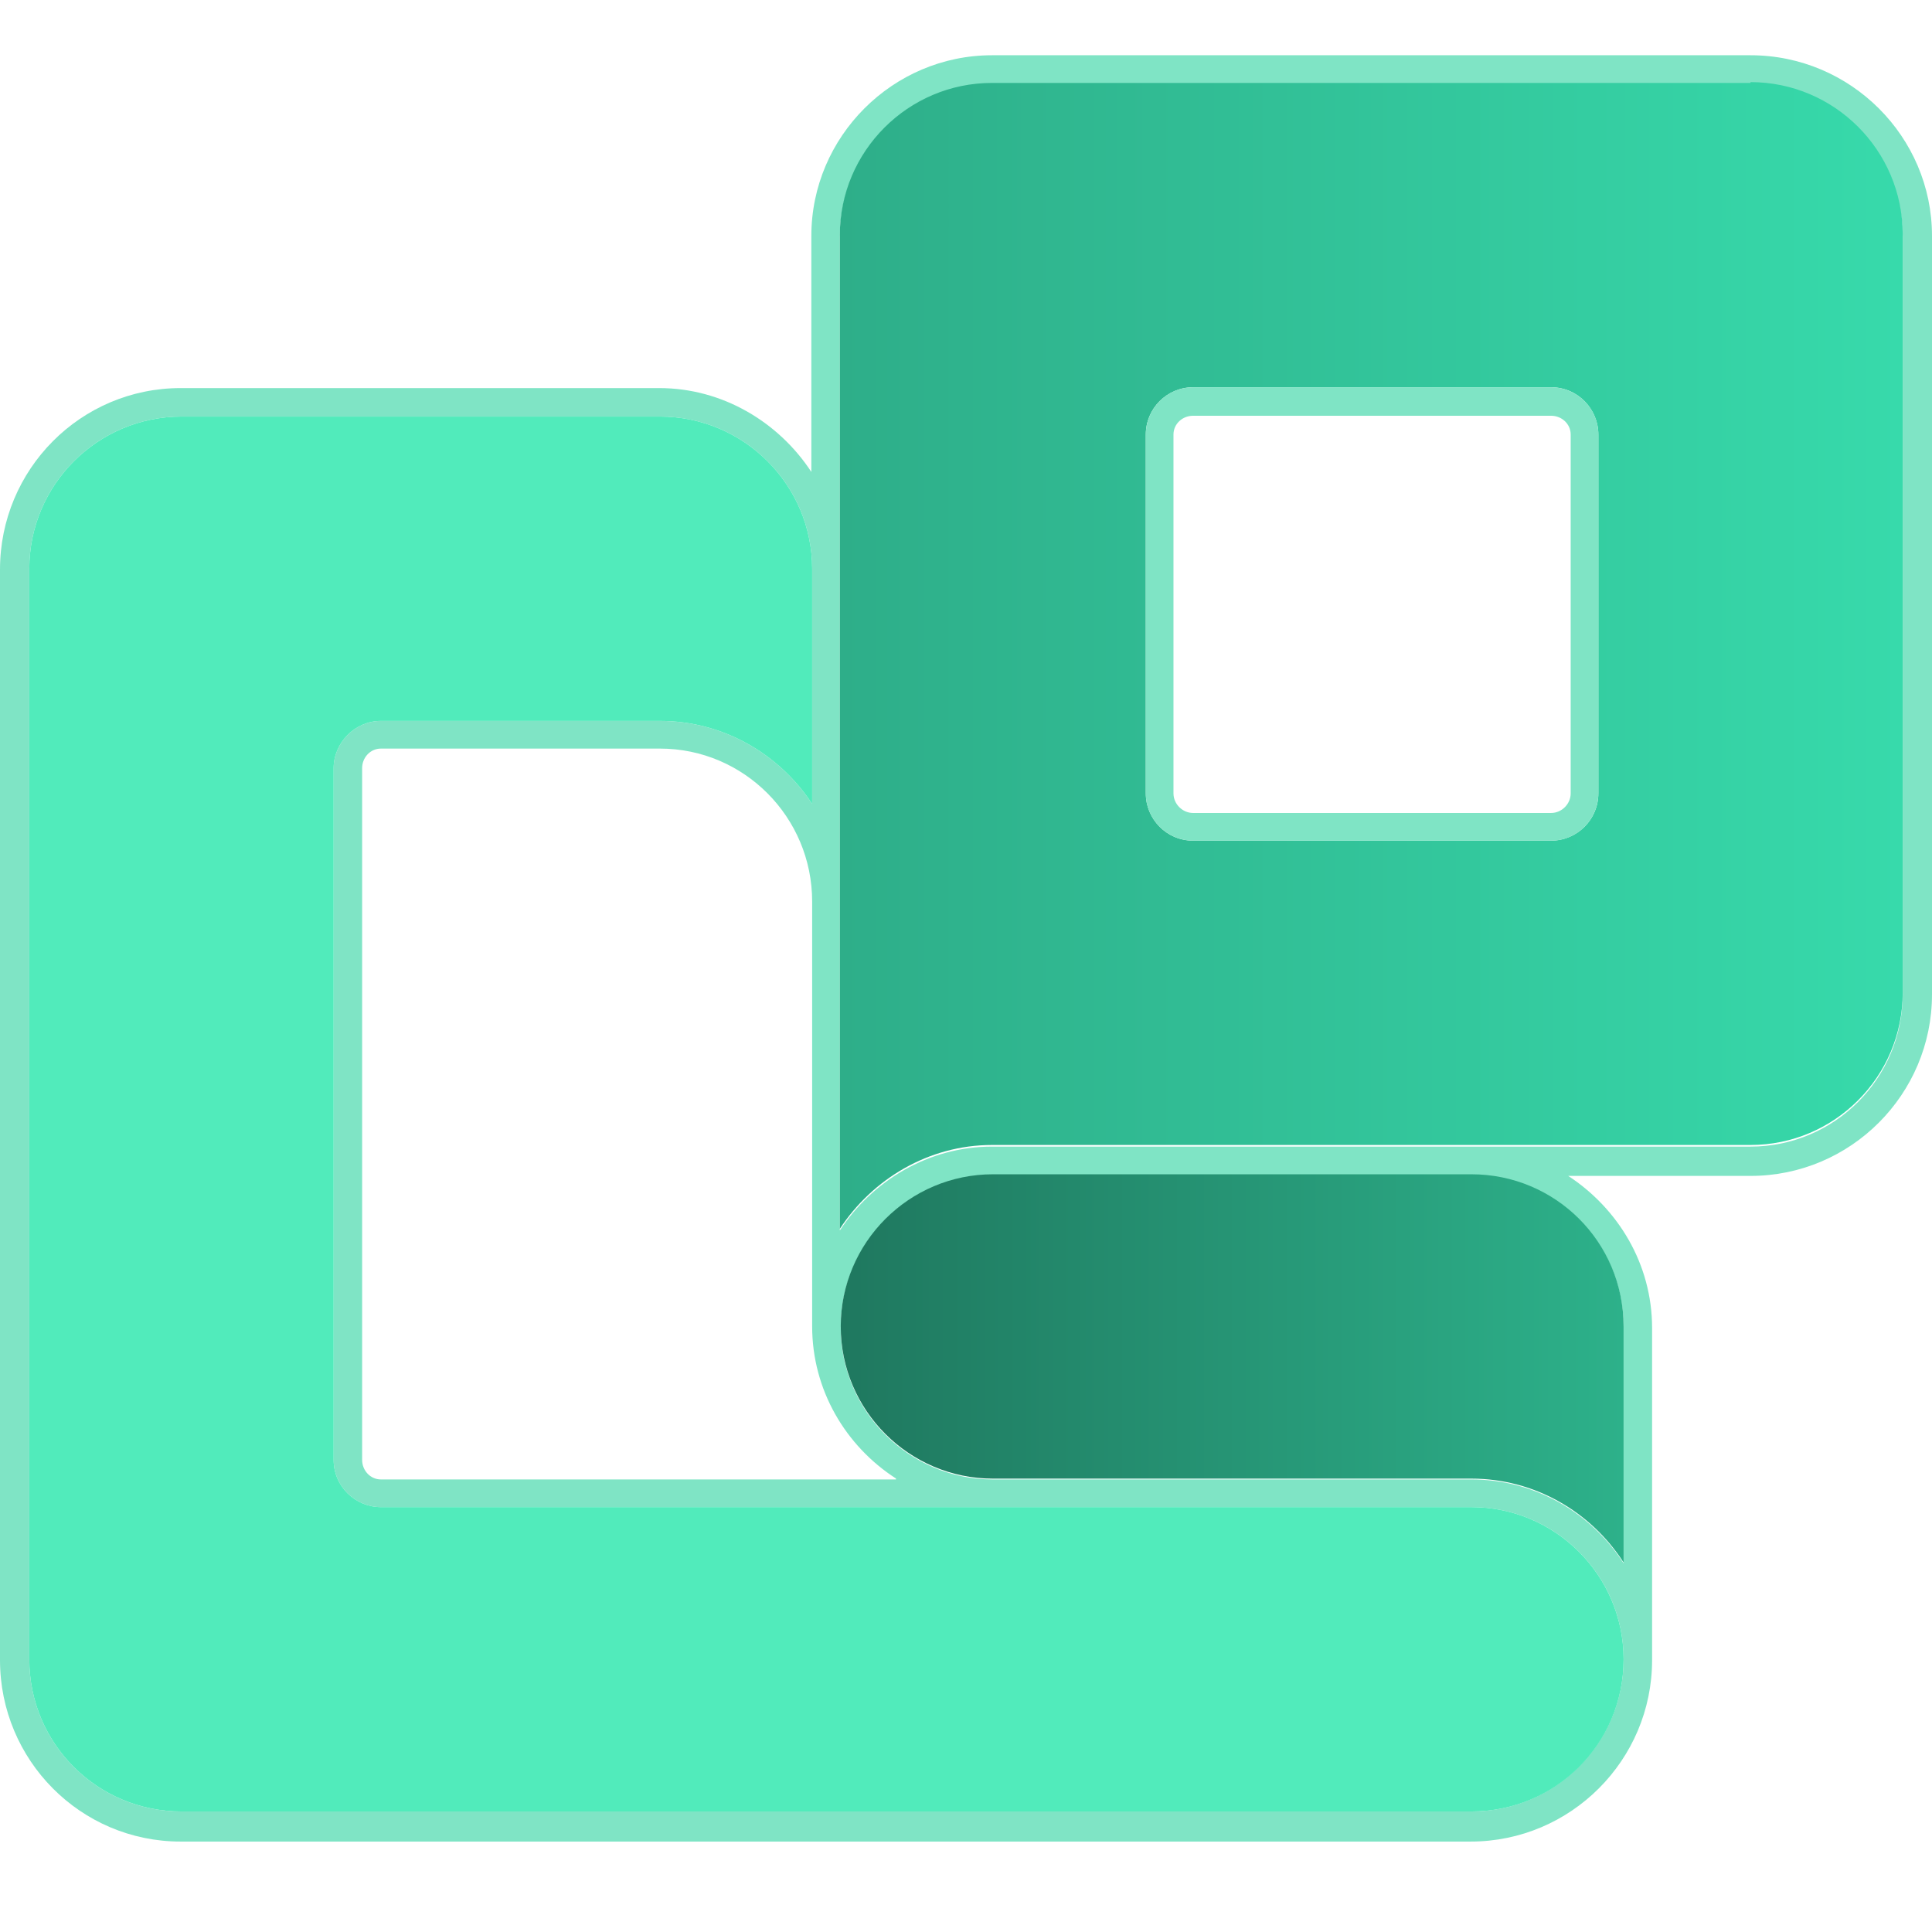
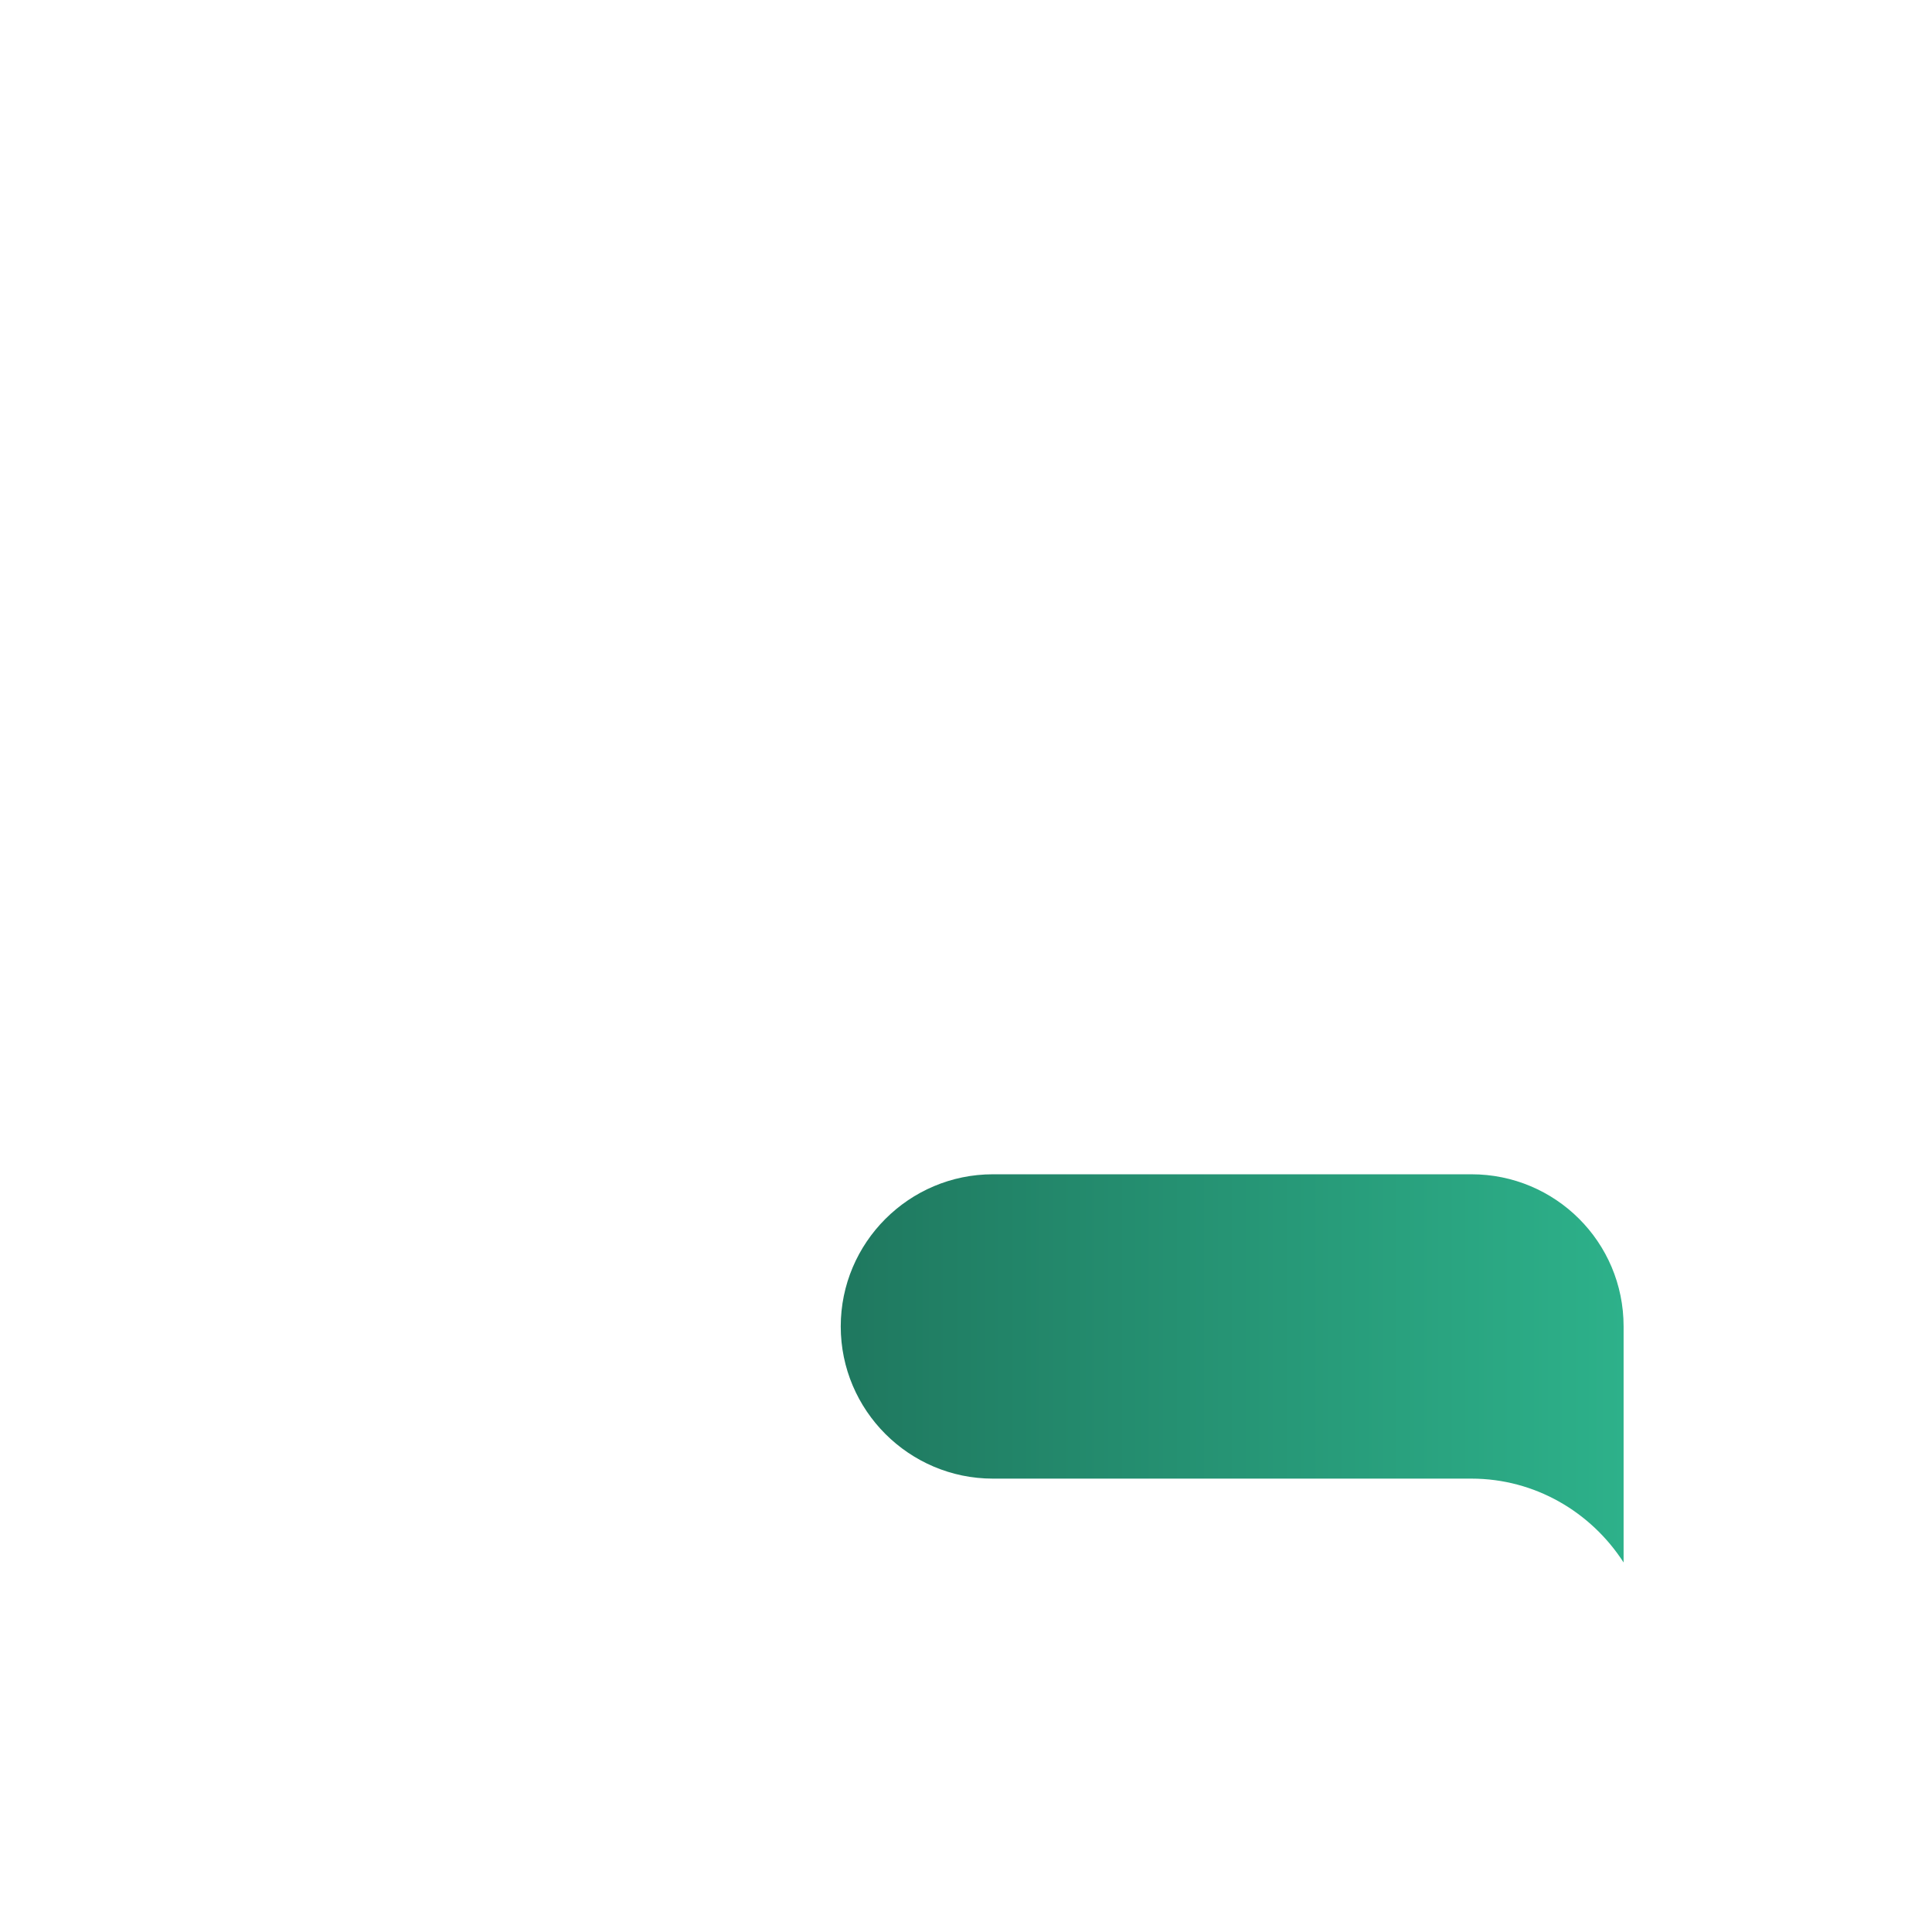
<svg xmlns="http://www.w3.org/2000/svg" version="1.1" id="Layer_1" x="0" y="0" viewBox="0 0 190.57 190.57" xml:space="preserve">
  <style>
    .st3{fill:#7fe4c5}
  </style>
-   <path class="st3" d="M172.67 5.45H97.85c-9.79 0-17.82 8.03-17.82 17.82v23.28c-3.21-4.9-8.75-8.27-15.01-8.27h-47.2C7.95 38.28 0 46.31 0 56.18v107.57c0 9.87 7.95 17.9 17.82 17.9h127.24c9.87 0 17.9-8.03 17.9-17.9V131c0-6.34-3.37-11.8-8.27-15.01h17.98c9.87 0 17.9-8.03 17.9-17.9V23.27c0-9.79-8.03-17.82-17.9-17.82M88.38 145.93H37.57c-1.04 0-1.85-.88-1.85-1.93V75.77c0-1.04.8-1.93 1.85-1.93H65.1c8.27 0 15.01 6.74 15.01 15.09v41.9c0 6.26 3.29 11.8 8.27 15.01zm56.76 32.75H17.9c-8.27 0-15.01-6.66-15.01-15.01V56.1c0-8.27 6.74-15.01 15.01-15.01h47.2c8.27 0 15.01 6.74 15.01 15.01v23.2c-3.21-4.9-8.75-8.19-15.01-8.19H37.57c-2.57 0-4.66 2.17-4.66 4.66V144c0 2.65 2.17 4.66 4.66 4.66h107.57c8.27 0 15.01 6.74 15.01 15.01s-6.75 15.01-15.01 15.01m15.01-47.76v23.28c-3.21-4.98-8.75-8.27-15.01-8.27h-47.2c-8.27 0-15.01-6.74-15.01-15.01s6.74-15.01 15.01-15.01h47.2c8.26 0 15.01 6.66 15.01 15.01m27.53-32.83c0 8.27-6.74 15.01-15.01 15.01H97.85c-6.26 0-11.8 3.37-15.01 8.27V23.35c0-8.27 6.74-15.01 15.01-15.01h74.82c8.27 0 15.01 6.74 15.01 15.01v74.82z" />
  <linearGradient id="SVGID_1_" gradientUnits="userSpaceOnUse" x1="82.843" y1="-1137.868" x2="160.148" y2="-1137.868" gradientTransform="matrix(1 0 0 -1 0 -1002.895)">
    <stop offset="0" style="stop-color:#1f785f" />
    <stop offset="1" style="stop-color:#2db18a" />
  </linearGradient>
  <path d="M160.15 130.84v23.28c-3.21-4.98-8.75-8.27-15.01-8.27h-47.2c-8.27 0-15.01-6.74-15.01-15.01s6.74-15.01 15.01-15.01h47.2c8.26 0 15.01 6.66 15.01 15.01" style="fill:url(#SVGID_1_)" />
  <linearGradient id="SVGID_00000169521438964519514390000004697513974853530780_" gradientUnits="userSpaceOnUse" x1="82.843" y1="-1067.547" x2="187.682" y2="-1067.547" gradientTransform="matrix(1 0 0 -1 0 -1002.895)">
    <stop offset="0" style="stop-color:#2eae89" />
    <stop offset="1" style="stop-color:#37daab" />
  </linearGradient>
-   <path style="fill:url(#SVGID_00000169521438964519514390000004697513974853530780_)" d="M172.67 8.18H97.85c-8.27 0-15.01 6.74-15.01 15.01v98.02c3.21-4.9 8.75-8.27 15.01-8.27h74.82c8.27 0 15.01-6.74 15.01-15.01V23.11c0-8.27-6.74-15.01-15.01-15.01zm-15.01 70.08c0 2.57-2.09 4.66-4.66 4.66h-35.32c-2.65 0-4.66-2.17-4.66-4.66v-35.4c0-2.57 2.09-4.66 4.66-4.66H153c2.65 0 4.66 2.17 4.66 4.66z" />
-   <path d="M160.15 163.67c0 8.35-6.74 15.01-15.01 15.01H17.9c-8.27 0-15.01-6.66-15.01-15.01V56.1c0-8.27 6.74-15.01 15.01-15.01h47.2c8.27 0 15.01 6.74 15.01 15.01v23.2c-3.21-4.9-8.75-8.19-15.01-8.19H37.57c-2.57 0-4.66 2.17-4.66 4.66V144c0 2.65 2.17 4.66 4.66 4.66h107.57c8.26 0 15.01 6.74 15.01 15.01" style="fill:#51ebbb" />
-   <path class="st3" d="M153 38.2h-35.32c-2.65 0-4.66 2.17-4.66 4.66v35.4c0 2.57 2.09 4.66 4.66 4.66H153c2.65 0 4.66-2.17 4.66-4.66v-35.4c0-2.57-2.09-4.66-4.66-4.66m1.93 40.06c0 1.04-.88 1.93-1.93 1.93h-35.32c-1.04 0-1.93-.88-1.93-1.93v-35.4c0-1.04.88-1.85 1.93-1.85H153c1.04 0 1.93.8 1.93 1.85z" />
</svg>